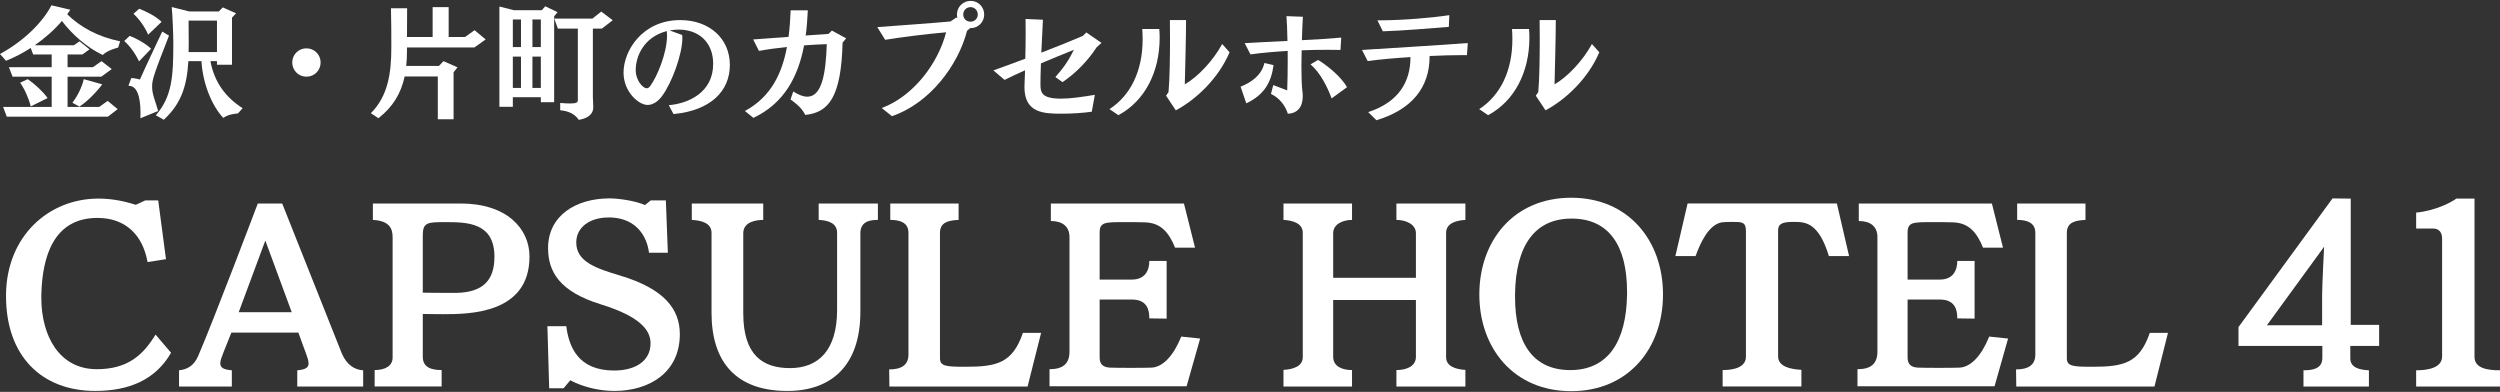
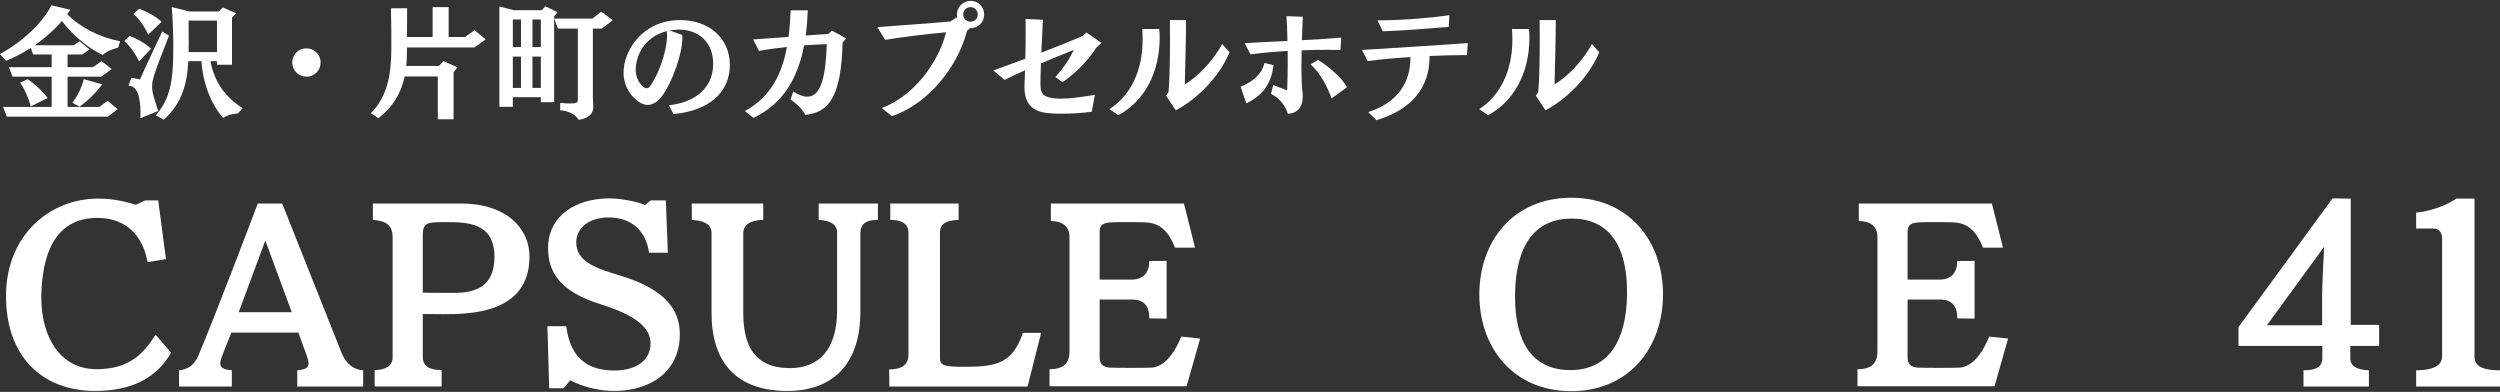
<svg xmlns="http://www.w3.org/2000/svg" version="1.1" id="レイヤー_1" x="0px" y="0px" width="198.28px" height="31.078px" viewBox="0 0 198.28 31.078" enable-background="new 0 0 198.28 31.078" xml:space="preserve">
  <rect x="0" y="0" width="198.28" height="31.078" fill="#333333" stroke="none" />
  <g>
    <g>
      <path fill="#FFFFFF" d="M13.568,27.98c-1.249,2.164-3.36,3.025-6.017,3.025c-4.275,0-7.073-2.797-7.073-7.512v-0.177    c0.07-4.627,3.413-7.565,7.319-7.565c0.81,0,1.759,0.105,2.973,0.493l0.757-0.352h1.021l0.616,4.663l-1.46,0.229    c-0.387-2.146-1.742-3.501-3.976-3.501c-3.466,0-4.381,3.043-4.451,6.123v0.211c0,3.025,1.425,5.664,4.398,5.664    c2.498,0,3.694-1.16,4.662-2.744L13.568,27.98z" />
      <path fill="#FFFFFF" d="M23.577,30.654v-1.285c0.668-0.053,0.897-0.229,0.897-0.545c0-0.211-0.088-0.475-0.211-0.809    c-0.158-0.44-0.457-1.215-0.598-1.637h-5.313c-0.229,0.598-0.616,1.496-0.809,2.059c-0.053,0.141-0.071,0.264-0.071,0.387    c0,0.316,0.229,0.492,0.915,0.545v1.285H14.2v-1.285c0.616-0.07,1.161-0.316,1.513-1.125c1.214-2.798,4.733-12.104,4.733-12.104    h1.935c0,0,3.976,10.011,4.715,11.858c0.404,0.984,1.073,1.336,1.707,1.371v1.285H23.577z M21.043,19.078l-2.111,5.682h4.205    L21.043,19.078z" />
      <path fill="#FFFFFF" d="M29.714,30.654v-1.303c0.862,0,1.425-0.352,1.425-0.984v-9.554c0-0.704-0.264-1.302-1.565-1.372V16.14    h6.967c3.642,0,5.454,1.987,5.454,4.204c0,4.539-4.75,4.574-6.844,4.574c-0.845,0-1.619-0.018-1.619-0.018v3.396    c0,0.826,0.651,1.055,1.495,1.055v1.303H29.714z M36.224,23.229c2.128-0.053,2.991-1.038,2.991-2.868    c0-2.691-2.129-2.744-3.853-2.744c-1.425,0-1.83,0-1.83,1.038v4.557c0,0,1.073,0.018,2.023,0.018H36.224z" />
      <path fill="#FFFFFF" d="M43.557,30.795l-0.141-4.926h1.496c0.211,1.636,0.933,3.518,3.8,3.518c1.636,0,2.885-0.721,2.885-2.164    c0-1.055-0.862-2.128-3.923-3.078c-3.325-1.021-4.205-2.621-4.205-4.469c0-2.586,2.217-3.941,4.873-3.941    c0.739,0,2.059,0.193,2.815,0.528l0.458-0.37h1.196l0.158,4.152h-1.495c-0.158-1.267-0.968-2.709-3.009-2.797h-0.193    c-1.496,0-2.568,0.773-2.568,1.988c0,1.53,1.601,2.059,3.483,2.621c3.519,1.056,4.732,2.674,4.732,4.645    c0,3.026-2.393,4.504-5.208,4.504c-1.267,0-2.551-0.352-3.483-0.844l-0.528,0.633H43.557z" />
      <path fill="#FFFFFF" d="M66.391,18.462c0-0.792-0.739-0.985-1.46-1.021V16.14h4.697v1.302c-0.545,0-1.39,0.07-1.39,1.056v6.228    c0,4.293-2.322,6.281-5.788,6.281c-4.064,0-6.017-2.287-6.017-6.193v-6.351c0-0.792-0.844-0.985-1.565-1.021V16.14h5.665v1.302    c-0.51,0-1.583,0.123-1.583,1.056v6.351c0,3.326,1.548,4.346,3.712,4.346c2.252,0,3.73-1.425,3.73-4.609V18.462z" />
      <path fill="#FFFFFF" d="M70.54,30.654l-0.018-1.355c0.95,0,1.53-0.334,1.53-1.178v-9.659c0-0.827-0.704-1.021-1.442-1.021V16.14    h5.419v1.302c-0.722,0.035-1.478,0.141-1.478,1.021v9.958c0,0.633,0.51,0.668,2.023,0.668c2.48,0,3.729-0.281,4.557-2.691h1.442    L81.5,30.654H70.54z" />
      <path fill="#FFFFFF" d="M83.24,30.637v-1.355c1.056,0,1.583-0.422,1.583-1.406v-9.062c0-0.862-0.563-1.284-1.478-1.284v-1.39    h10.556l0.879,3.501h-1.583c-0.475-1.161-1.091-1.971-2.393-2.006c-0.352-0.018-1.021-0.018-1.636-0.018    c-1.548,0-1.953,0-1.953,0.845v3.712h2.551c1.091,0,1.39-0.773,1.39-1.478h1.372v4.574l-1.372-0.018    c0-0.687-0.176-1.495-1.39-1.495h-2.551v4.574c0,0.527,0.229,0.791,0.809,0.826c0.422,0.018,1.056,0.018,1.671,0.018    s1.249,0,1.654-0.018c0.862-0.053,1.707-0.896,2.34-2.463l1.496,0.158l-1.073,3.783H83.24z" />
-       <path fill="#FFFFFF" d="M110.752,30.654v-1.303c0.738,0,1.547-0.264,1.547-1.055v-4.504h-6.562v4.504    c0,0.791,0.757,1.055,1.495,1.055v1.303h-5.436v-1.32c0.721-0.035,1.53-0.264,1.53-1.002v-9.87c0-0.756-0.809-0.985-1.53-1.021    V16.14h5.436v1.302c-0.738,0-1.495,0.334-1.495,1.056v3.536h6.562v-3.536c0-0.722-0.809-1.056-1.547-1.056V16.14h5.471v1.302    c-0.721,0.035-1.53,0.264-1.53,1.021v9.87c0,0.738,0.81,0.967,1.53,1.002v1.32H110.752z" />
      <path fill="#FFFFFF" d="M117.329,23.354c0-4.24,2.709-7.671,7.283-7.671s7.284,3.431,7.284,7.671c0,4.239-2.71,7.67-7.284,7.67    S117.329,27.593,117.329,23.354z M129.045,23.142c0-3.642-1.424-5.806-4.398-5.806c-2.99,0-4.434,2.234-4.486,6v0.211    c0,3.641,1.408,5.805,4.381,5.805c2.991,0,4.451-2.252,4.504-6.016V23.142z" />
-       <path fill="#FFFFFF" d="M136.625,30.654v-1.303c1.056,0,1.848-0.299,1.848-1.055v-9.993c0-0.704-0.334-0.704-1.073-0.704    c-0.335,0-0.722,0.018-0.845,0.035c-1.056,0.193-1.707,1.654-2.076,2.674h-1.601l0.968-4.169h11.84l0.968,4.169h-1.601    c-0.792-2.585-1.795-2.709-2.71-2.709c-0.757,0-1.319,0.035-1.319,0.669v9.993c0,0.809,0.95,1.02,1.848,1.072v1.32H136.625z" />
      <path fill="#FFFFFF" d="M147.32,30.637v-1.355c1.056,0,1.583-0.422,1.583-1.406v-9.062c0-0.862-0.563-1.284-1.478-1.284v-1.39    h10.556l0.88,3.501h-1.583c-0.475-1.161-1.092-1.971-2.393-2.006c-0.353-0.018-1.021-0.018-1.637-0.018    c-1.549,0-1.953,0-1.953,0.845v3.712h2.551c1.092,0,1.391-0.773,1.391-1.478h1.372v4.574l-1.372-0.018    c0-0.687-0.176-1.495-1.391-1.495h-2.551v4.574c0,0.527,0.229,0.791,0.81,0.826c0.423,0.018,1.056,0.018,1.671,0.018    c0.616,0,1.25,0,1.654-0.018c0.862-0.053,1.707-0.896,2.34-2.463l1.496,0.158l-1.074,3.783H147.32z" />
-       <path fill="#FFFFFF" d="M159.915,30.654l-0.018-1.355c0.949,0,1.529-0.334,1.529-1.178v-9.659c0-0.827-0.703-1.021-1.441-1.021    V16.14h5.418v1.302c-0.721,0.035-1.478,0.141-1.478,1.021v9.958c0,0.633,0.511,0.668,2.022,0.668c2.481,0,3.73-0.281,4.558-2.691    h1.442l-1.073,4.258H159.915z" />
      <path fill="#FFFFFF" d="M182.694,30.654v-1.285c0.774,0,1.496-0.141,1.496-0.984v-0.95h-6.65v-1.495l7.459-10.205l1.443,0.018    v10.011h2.252v1.671h-2.287v0.985c0,0.738,0.721,0.914,1.477,0.949v1.285H182.694z M184.172,23.441    c0-0.828,0.158-3.871,0.158-3.871l-4.539,6.229h4.381V23.441z" />
      <path fill="#FFFFFF" d="M191.629,30.654v-1.285c0.984,0,2.059-0.211,2.059-1.107V18.92c0-0.405-0.176-0.793-0.704-0.793h-1.354    v-1.266c1.548-0.141,2.832-0.844,3.184-1.108h1.443v12.544c0,0.879,0.932,1.072,2.023,1.072v1.285H191.629z" />
    </g>
  </g>
  <g>
    <path fill="#FFFFFF" d="M8.559,9.252H0.538L0.245,8.479h3.854V6.083H0.998L0.705,5.33h3.394V4.322H2.631L2.436,3.804   C1.819,4.205,1.154,4.547,0.479,4.821L0,4.283C1.849,3.276,3.375,1.799,4.079,0.42l1.497,0.352   C5.497,0.889,5.419,1.017,5.331,1.134c1.037,1.007,2.406,1.78,4.196,2.142L9.37,3.774c0,0-0.851,0.196-1.223,0.587   C6.925,3.794,5.703,2.718,4.91,1.662C4.304,2.376,3.57,3.021,2.758,3.589h3.101l0.45-0.313l0.792,0.636L6.534,4.322H5.36V5.33   h2.005L8.05,4.851l0.812,0.626L8.03,6.083H5.36v2.396h2.514L8.539,8l0.792,0.655L8.559,9.252z M2.436,8.44   C2.299,7.843,1.937,7.022,1.595,6.562l0.606-0.284c0.528,0.362,1.174,0.949,1.575,1.497L2.436,8.44z M5.742,8.146   c0.42-0.538,0.782-1.301,0.9-1.868l1.467,0.411C7.61,7.364,6.886,8.068,6.299,8.459L5.742,8.146z" />
    <path fill="#FFFFFF" d="M11.027,4.87c-0.293-0.626-0.724-1.223-1.173-1.614l0.43-0.411c0.519,0.196,1.223,0.577,1.702,1.018   L11.027,4.87z M11.135,9.379c0-0.127,0.01-0.254,0.01-0.381c0-1.428-0.313-2.191-0.929-2.191h-0.029l0.225-0.616   c0.176,0,0.548,0.068,0.685,0.118c0.508-1.145,1.389-2.993,1.77-3.805l0.538,0.323c-1.213,3.101-1.34,3.482-1.34,4.049   c0,0.606,0.235,1.066,0.479,1.927L11.135,9.379z M11.751,2.748c-0.284-0.646-0.714-1.242-1.164-1.653l0.45-0.401   c0.597,0.234,1.272,0.557,1.78,1.037L11.751,2.748z M18.871,8.998c0,0-0.733,0.029-1.164,0.352   c-0.919-0.988-1.614-2.699-1.731-4.499h-1.037c-0.117,1.985-0.567,3.365-1.946,4.646l-0.636-0.352   c1.291-1.487,1.389-3.081,1.389-5.712c0-0.772-0.068-2.289-0.127-2.875l1.398,0.352h2.338l0.313-0.323l1.056,0.47l-0.323,0.342   v3.736h-1.193V4.851H16.69c0.293,1.624,1.193,2.875,2.553,3.727L18.871,8.998z M17.208,1.633h-2.25c0,0.626,0.01,1.428,0.01,1.858   c0,0.215-0.01,0.43-0.01,0.636h2.25V1.633z" />
    <path fill="#FFFFFF" d="M24.304,6.083c-0.626,0-1.125-0.499-1.125-1.125s0.499-1.125,1.125-1.125s1.125,0.499,1.125,1.125   S24.93,6.083,24.304,6.083z" />
    <path fill="#FFFFFF" d="M34.724,9.458V6.063h-2.631c-0.284,1.33-0.919,2.406-2.083,3.315l-0.597-0.401   c1.359-1.359,1.624-3.169,1.624-5.213c0-0.685,0-2.24-0.029-3.11h1.281c0,0.616-0.01,1.497-0.01,2.279h2.034V0.566h1.271v2.367   h1.301l0.753-0.538l0.88,0.733l-0.89,0.636h-5.35v0.303c0,0.411-0.02,0.792-0.059,1.164h2.592l0.362-0.381l1.115,0.489   l-0.313,0.392v3.727H34.724z" />
    <path fill="#FFFFFF" d="M42.895,8.107V7.707h-2.221v0.763h-1.066V0.518l1.154,0.293h2.21l0.274-0.313l0.978,0.469L43.951,1.29   v6.817H42.895z M41.32,1.544h-0.646v2.191h0.646V1.544z M41.32,4.489h-0.646v2.484h0.646V4.489z M42.895,1.544h-0.666v2.191h0.666   V1.544z M42.895,4.489h-0.666v2.484h0.666V4.489z M47.052,8.499c0,0.283-0.088,0.821-1.145,1.007   c-0.352-0.499-0.831-0.694-1.477-0.763V8.166c0.343,0.03,0.606,0.04,0.812,0.04c0.499,0,0.587-0.088,0.587-0.284V2.269h-1.584   l-0.284-0.792h3.022l0.704-0.558l0.91,0.685l-0.861,0.665h-0.714v5.389l0.029,0.743V8.499z" />
    <path fill="#FFFFFF" d="M53.042,8.342c1.545-0.127,3.521-0.998,3.521-3.276c0-1.731-1.154-2.709-2.709-2.719   c-0.254,0-0.499,0.02-0.743,0.068l0.998,0.362c0.01,0.079,0.01,0.167,0.01,0.254c0,1.252-0.821,3.541-1.633,4.617   c-0.333,0.44-0.733,0.675-1.125,0.675c-0.714,0-1.907-1.046-1.907-2.563c0-1.741,1.497-4.167,4.5-4.167   c2.289,0,3.932,1.448,3.932,3.561c0,2.044-1.487,3.609-4.47,3.893L53.042,8.342z M50.42,5.545c0,0.89,0.606,1.458,0.861,1.458   c0.107,0,0.196-0.059,0.274-0.157c0.528-0.704,1.35-2.592,1.35-4.049c0-0.107-0.01-0.225-0.02-0.333   C51.017,2.953,50.42,4.518,50.42,5.545z" />
    <path fill="#FFFFFF" d="M62.914,7.257c0.43,0.273,0.802,0.411,1.115,0.411c1.154,0,1.467-1.819,1.545-4.167   c-0.587,0.02-1.193,0.049-1.8,0.098c-0.46,2.416-1.536,4.577-4.02,5.751L59.08,8.802c2.073-1.115,2.944-2.983,3.335-5.076   c-0.841,0.088-1.614,0.196-2.22,0.313l-0.459-0.91c0.733-0.049,1.741-0.127,2.807-0.205c0.088-0.685,0.137-1.399,0.166-2.103h1.36   c-0.029,0.665-0.078,1.34-0.167,1.995c0.626-0.049,1.252-0.088,1.81-0.127l0.264-0.264l1.134,0.616l-0.283,0.342   c-0.108,4.323-1.105,5.546-2.964,5.732c-0.264-0.616-1.056-1.154-1.164-1.223L62.914,7.257z" />
    <path fill="#FFFFFF" d="M69.931,8.567c2.514-0.929,4.48-3.551,5.106-6.005c-1.604,0.137-3.502,0.381-4.832,0.596l-0.626-1.007   c1.878-0.146,4.255-0.303,5.81-0.45l0.459-0.313l0.088,0.049c-0.029-0.088-0.039-0.186-0.039-0.284   c0-0.606,0.489-1.085,1.086-1.085s1.076,0.479,1.076,1.085c0,0.587-0.469,1.076-1.056,1.076c-0.01,0-0.01,0-0.02,0h-0.039   l-0.245,0.215c-0.714,2.768-2.983,5.761-5.957,6.769L69.931,8.567z M76.973,0.566c-0.323,0-0.577,0.254-0.577,0.587   c0,0.323,0.254,0.567,0.577,0.567s0.577-0.245,0.577-0.567C77.55,0.821,77.296,0.566,76.973,0.566z" />
    <path fill="#FFFFFF" d="M86.591,8.861c-0.704,0.098-1.555,0.156-2.367,0.156c-1.438,0-2.974-0.039-2.974-2.123   c0-0.059,0-0.117,0.049-1.32c-0.606,0.274-1.164,0.528-1.624,0.763l-0.89-0.753c0.744-0.264,1.624-0.587,2.533-0.929   c0.02-0.665,0.029-1.379,0.029-2.073c0-0.372,0-0.734-0.01-1.076l1.379,0.059c-0.039,0.705-0.088,1.683-0.127,2.612   c1.272-0.489,2.475-0.978,3.296-1.331l0.274-0.273l1.203,0.831l-0.382,0.342c-0.694,1.057-1.624,2.035-2.709,2.768l-0.567-0.401   c0.685-0.763,1.096-1.399,1.467-2.162c-0.802,0.323-1.722,0.694-2.612,1.076c-0.029,0.705-0.039,1.321-0.039,1.683   c0.01,0.587,0.059,1.115,1.624,1.115c0.783,0,1.673-0.137,2.69-0.303L86.591,8.861z" />
    <path fill="#FFFFFF" d="M87.994,8.655c1.692-1.095,2.631-3.052,2.631-5.536c0-0.274-0.01-0.547-0.029-0.821h1.35   c0.02,0.234,0.029,0.469,0.029,0.694c0,2.729-1.184,5.027-3.276,6.143L87.994,8.655z M92.483,7.589l0.195-0.284   c0.098-1.076,0.118-2.905,0.118-4.265c0-0.616,0-1.135-0.01-1.448h1.281c0,0.059,0,0.118,0,0.176c0,1.076-0.068,3.619-0.098,4.92   c1.007-0.567,2.25-1.868,2.963-3.198l0.587,0.655C96.65,6.2,94.899,7.873,93.256,8.753L92.483,7.589z" />
    <path fill="#FFFFFF" d="M98.395,6.875c0.763-0.303,1.653-0.851,1.888-1.878l0.724,0.167c-0.176,1.32-0.694,2.337-2.162,3.032   L98.395,6.875z M106.317,3.96c-0.352-0.01-0.703-0.01-1.046-0.01c-0.694,0-1.369,0.01-2.034,0.039c-0.01,0.44-0.02,0.89-0.02,1.301   c0,0.841,0.029,1.555,0.078,1.937c0.02,0.147,0.029,0.284,0.029,0.411c0,0.861-0.44,1.359-1.184,1.379   c-0.176-0.577-0.636-1.252-1.34-1.565l0.186-0.704l1.105,0.42c0.029-0.733,0.039-1.565,0.039-2.386c0-0.245,0-0.499,0-0.744   c-1.027,0.059-2.015,0.147-2.954,0.274l-0.459-0.89c0.968-0.059,2.181-0.117,3.394-0.176c-0.02-0.822-0.039-1.526-0.078-1.966   l1.301,0.049c-0.029,0.459-0.059,1.125-0.078,1.858c1.184-0.059,2.298-0.127,3.12-0.206L106.317,3.96z M105.614,7.804   c-0.334-0.9-0.881-2.015-1.673-2.699l0.597-0.352c0.773,0.469,1.829,1.34,2.298,2.161L105.614,7.804z" />
    <path fill="#FFFFFF" d="M116.346,4.371c-0.107,0-0.225,0-0.342,0c-0.793,0-1.702,0.029-2.621,0.069c0,0.02,0,0.029,0,0.049   c0,2.455-1.418,4.206-4.216,5.047l-0.655-0.646c2.445-0.792,3.354-2.436,3.354-4.333c0-0.01,0-0.02,0-0.029   c-1.252,0.078-2.455,0.186-3.394,0.313l-0.45-0.88c2.083-0.137,6.427-0.391,8.392-0.548L116.346,4.371z M114.909,2.131   c-1.291,0.098-3.6,0.303-5.232,0.352l-0.431-0.87c0.039,0,0.078,0,0.127,0c1.927,0,4.304-0.215,5.575-0.411L114.909,2.131z" />
    <path fill="#FFFFFF" d="M117.319,8.655c1.691-1.095,2.631-3.052,2.631-5.536c0-0.274-0.01-0.547-0.029-0.821h1.35   c0.02,0.234,0.029,0.469,0.029,0.694c0,2.729-1.184,5.027-3.276,6.143L117.319,8.655z M121.808,7.589l0.195-0.284   c0.099-1.076,0.118-2.905,0.118-4.265c0-0.616,0-1.135-0.01-1.448h1.281c0,0.059,0,0.118,0,0.176c0,1.076-0.068,3.619-0.098,4.92   c1.007-0.567,2.249-1.868,2.963-3.198l0.587,0.655c-0.87,2.054-2.621,3.727-4.265,4.606L121.808,7.589z" />
  </g>
</svg>